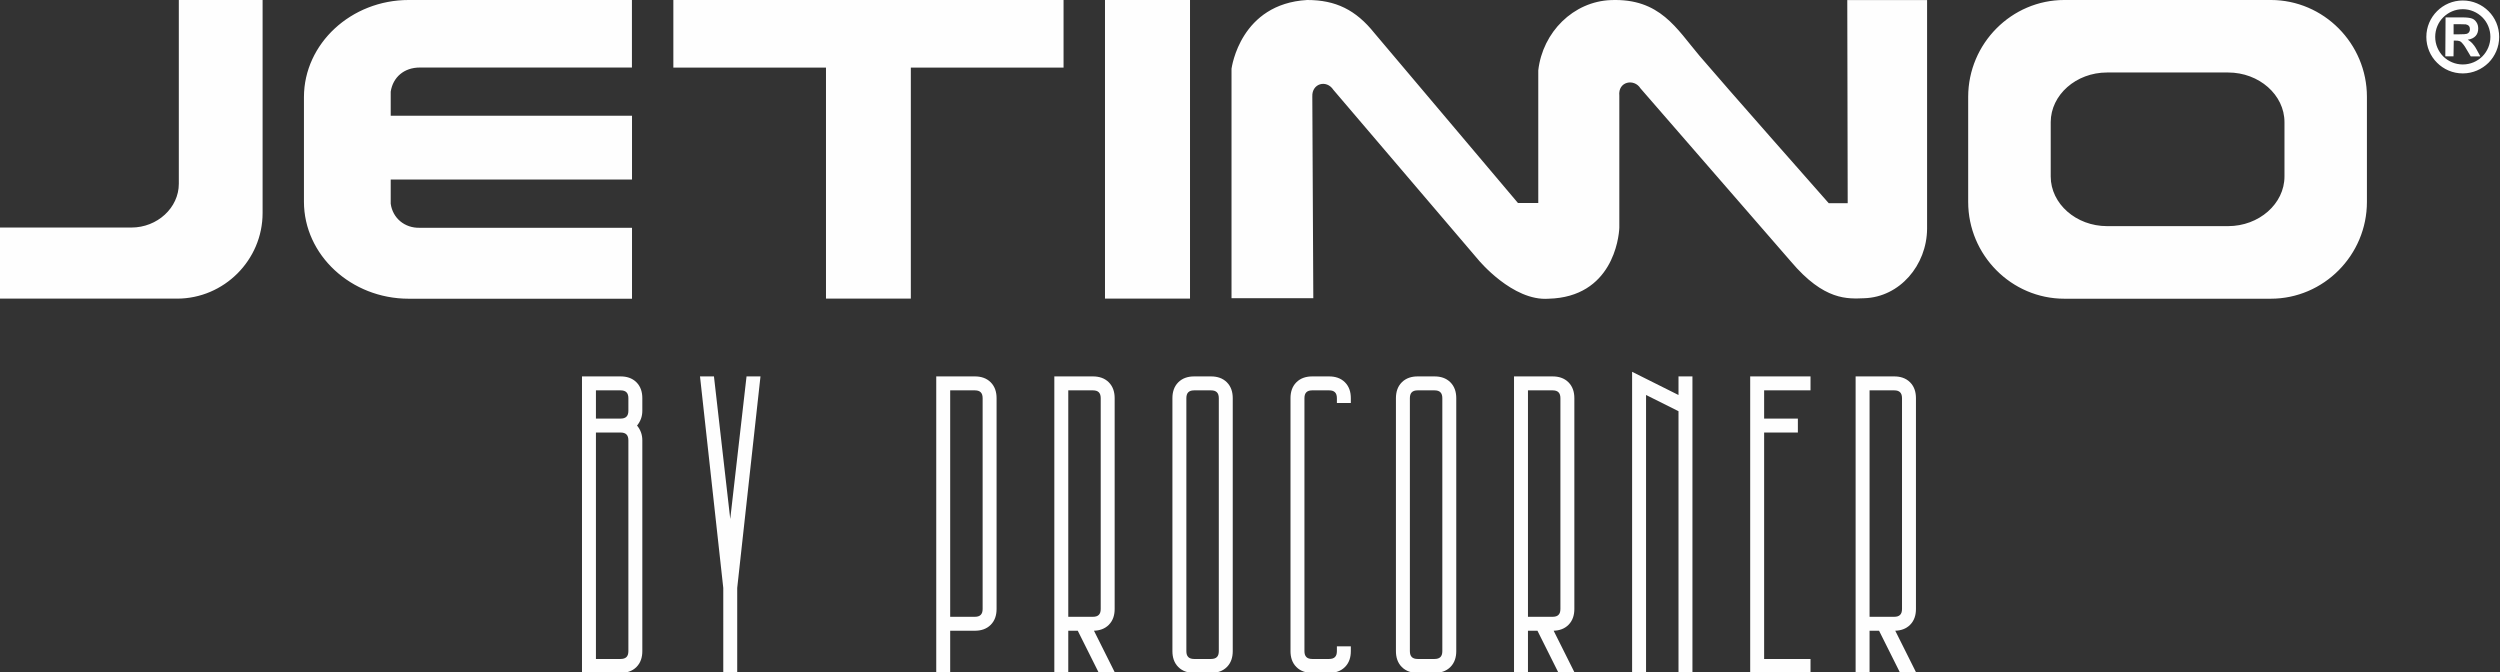
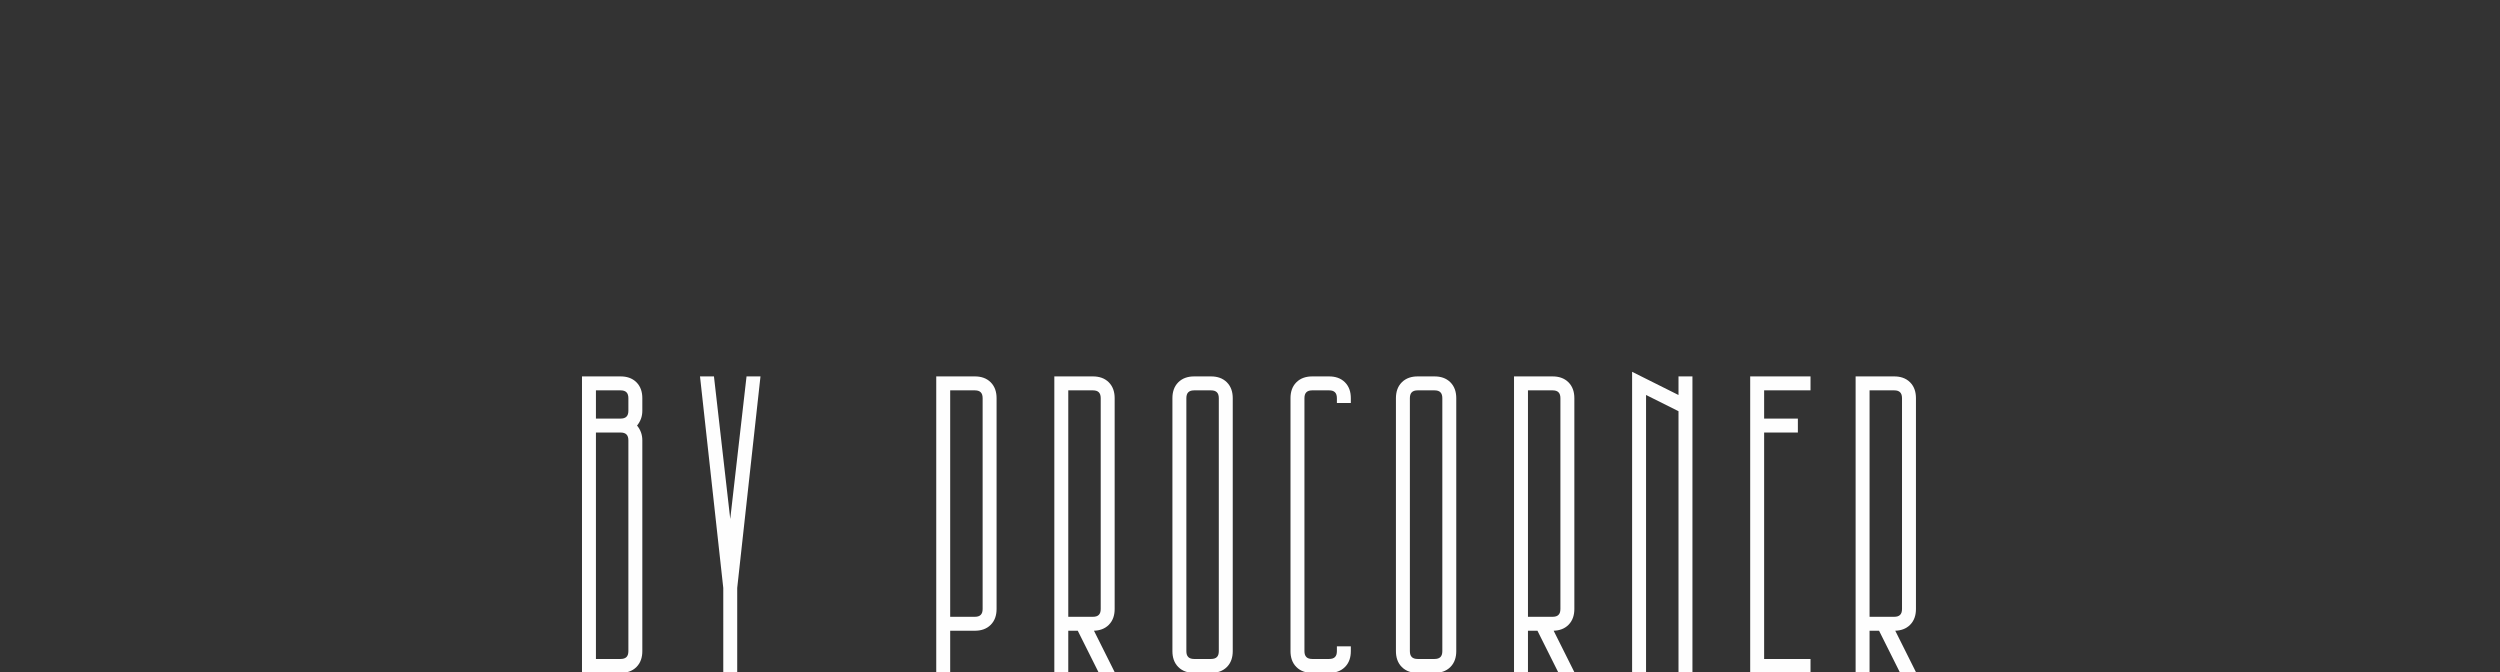
<svg xmlns="http://www.w3.org/2000/svg" xml:space="preserve" width="234.033mm" height="62.934mm" version="1.1" style="shape-rendering:geometricPrecision; text-rendering:geometricPrecision; image-rendering:optimizeQuality; fill-rule:evenodd; clip-rule:evenodd" viewBox="0 0 23403.3 6293.4">
  <rect x="0" y="0" width="23403.3" height="6293.4" fill="#333333" stroke="none" />
  <defs>
    <style type="text/css"> .fil0 {fill:#FEFEFE} </style>
  </defs>
  <g id="Слой_x0020_1">
    <g id="_2755747393200">
-       <path class="fil0" d="M2458.24 -0.08l-784.23 0 0 1720.56c0,224.16 -200.95,409.54 -443.72,409.54l-1238.05 0 0 665.57 1664.7 0c439.82,0 801.3,-360.69 801.3,-801.3l0 -1994.37zm3845.24 0l3652.82 0 0 633 -1429.64 0 0 2162.67 -794.34 0 0 -2162.67 -1428.84 0 0 -633zm4836.58 2795.67l-795.89 0 0 -2795.67 795.89 0 0 2795.67zm1154.21 -3.85l-765.61 0 0 -2148.77c3.11,-17.06 84.59,-607.36 708.22,-643.05 267.64,0 455.38,92.29 629.89,310.29l1343.55 1590.24 190.02 0 0 -1241.96c41.15,-358.39 328.91,-644.61 680.34,-657.82 460.8,-17.82 613.58,267.65 830.04,522.84 228.06,268.4 1208.52,1378.5 1208.52,1378.5l177.67 0 -3.91 -1901.34 747.06 0 0 2141.01c-2.36,342.07 -256.8,639.2 -587.26,650.06 -154.34,5.39 -374.64,27.12 -688.84,-345.23l-1407.11 -1619.67c-58.21,-93.88 -211.81,-65.96 -197.84,69.02l0 1236.5c-3.86,97.75 -66.71,648.52 -662.47,664.02 -336.61,24.83 -657.02,-363.84 -657.02,-363.84l-1357.51 -1591.72c-64.37,-98.56 -202.44,-59.76 -197.04,62.79l9.3 1888.13zm7430.61 -2113.09l1133.3 0c290.13,0 527.5,209.45 527.5,464.69l0 508.88c0,255.19 -238.12,464.64 -527.5,464.64l-1133.3 0c-289.31,0 -527.49,-209.45 -527.49,-464.64l0 -508.88c0.79,-255.24 237.36,-464.69 527.49,-464.69zm-400.28 -678.73l1933.12 0c494.91,0 899.77,408.04 899.77,906.05l0 984.37c0,498.02 -404.86,906.04 -899.77,906.04l-1933.12 0c-494.11,0 -899.85,-407.28 -899.85,-906.04l0 -984.37c0.82,-498.82 405.74,-906.05 899.85,-906.05zm3913.52 162.1c-47.35,-46.55 -111.71,-76.01 -183.08,-76.01 -72.17,0 -135.78,29.46 -183.06,76.01 -46.56,46.54 -75.29,111.71 -75.29,183.07 0,71.37 28.73,135.79 75.29,183.08 47.28,46.53 111.7,75.27 183.06,75.27 71.37,0 135.73,-28.74 183.08,-75.27 46.53,-47.29 75.22,-111.71 75.22,-183.08 0,-71.36 -28.69,-136.53 -75.22,-183.07zm-268.4 159.06l55.04 0c36.49,0 58.96,-1.55 68.26,-4.66 8.57,-3.09 16.32,-8.57 20.98,-15.51 5.39,-7.77 7.76,-17.07 7.76,-27.93 0,-12.41 -3.1,-22.53 -10.12,-30.28 -6.95,-7.75 -17.07,-12.41 -28.67,-14.71 -6.2,-0.81 -24.82,-1.55 -55.85,-1.55l-58.21 0 0 94.64 0.81 0zm-78.38 206.34l2.35 -364.6 159 0c39.58,0 68.27,3.86 86.89,10.07 18.61,6.2 32.57,18.62 43.44,35.67 11.66,17.07 16.32,37.23 16.32,58.96 0,27.92 -7.77,51.2 -24.09,69.07 -17.06,18.61 -41.08,30.23 -73.66,34.88 16.26,10.12 29.48,20.17 40.33,31.83 10.87,11.62 27.12,31.03 42.64,60.51l34.94 64.36 -89.99 0 -43.44 -72.92c-17.05,-30.22 -32.58,-47.29 -39.58,-55.04 -6.96,-7.77 -14.71,-13.23 -22.48,-15.53 -7.75,-3.09 -20.96,-4.65 -38.78,-4.65l-14.77 0 -2.3 147.39 -76.82 0zm163.7 -522.84c93.84,0 179.17,37.99 241.23,100.04 61.31,61.31 99.29,146.65 99.29,241.28 0,93.84 -37.98,179.16 -99.29,241.21 -62.06,61.33 -147.39,100.11 -241.23,100.11 -94.63,0 -179.22,-38.05 -241.28,-100.11 -62.06,-61.24 -100.04,-147.37 -100.04,-241.21 0,-94.63 37.98,-179.22 100.04,-241.28 62.06,-62.05 146.65,-100.04 241.28,-100.04zm-19229.22 -4.66l2089.81 0 0 632.2 -1985.86 0c-147.39,0 -251.35,90.79 -272.26,225.75l0 225.71 2258.87 0 0 597.32 -2258.87 0 0 225.71c17.82,133.41 128.77,229.61 272.26,225.75l1986.61 0 0 664.02 -2090.56 0c-539.11,0 -980.52,-408.83 -980.52,-908.34l0 -979.77c0.8,-499.56 441.41,-908.35 980.52,-908.35z" />
      <path class="fil0" d="M5963.56 3983.75c33.04,39.84 49.44,86.04 49.44,138.18l0 1973.97c0,55.78 -14.83,108.13 -55.07,148.37 -40.24,40.24 -92.59,55.07 -148.37,55.07l-361.35 0 0 -2775.65 361.35 0c55.78,0 108.13,14.83 148.37,55.07 40.24,40.24 55.07,92.59 55.07,148.37l0 118.44c0,52.14 -16.4,98.34 -49.44,138.18zm872.47 874.57l152.53 -1334.63 130.57 0 -217.85 1980.19 0.01 795.46 -130.52 0 0.03 -795.13 -217.86 -1980.52 130.57 0 152.52 1334.63zm2058.99 1046.22l0 394.8 -130.52 0 0 -2775.65 361.35 0c55.78,0 108.13,14.83 148.37,55.07 40.24,40.24 55.07,92.59 55.07,148.37l0 1973.98c0,55.78 -14.83,108.13 -55.07,148.37 -40.24,40.24 -92.59,55.06 -148.37,55.06l-230.83 0zm1345.96 -0.15l197.47 394.95 -151.68 0 -197.4 -394.8 -88.92 0 0 394.8 -130.52 0 0 -2775.65 361.35 0c55.78,0 108.13,14.83 148.37,55.07 40.24,40.24 55.07,92.59 55.07,148.37l0 1973.98c0,55.78 -14.83,108.13 -55.07,148.37 -37.9,37.9 -86.54,53.25 -138.67,54.91zm734.38 191.51l0 -2368.77c0,-55.78 14.82,-108.14 55.06,-148.37 40.24,-40.24 92.58,-55.07 148.37,-55.07l157.92 0c55.78,0 108.13,14.83 148.37,55.07 40.24,40.24 55.07,92.59 55.07,148.37l0 2368.77c0,55.78 -14.83,108.13 -55.07,148.37 -40.24,40.24 -92.59,55.07 -148.37,55.07l-157.92 0c-55.79,0 -108.13,-14.83 -148.37,-55.07 -40.24,-40.24 -55.06,-92.59 -55.06,-148.37zm1308.86 -2572.21l157.92 0c55.78,0 108.13,14.83 148.37,55.07 40.24,40.24 55.07,92.59 55.07,148.37l0 45.52 -130.52 0 0 -45.52c0,-49.28 -23.64,-72.92 -72.92,-72.92l-157.92 0c-49.28,0 -72.91,23.64 -72.91,72.92l0 2368.77c0,49.28 23.63,72.92 72.91,72.92l157.92 0c49.28,0 72.92,-23.64 72.92,-72.92l0 -45.52 130.52 0 0 45.52c0,55.78 -14.83,108.13 -55.07,148.37 -40.24,40.24 -92.59,55.07 -148.37,55.07l-157.92 0c-55.79,0 -108.13,-14.83 -148.37,-55.07 -40.24,-40.24 -55.06,-92.59 -55.06,-148.37l0 -2368.77c0,-55.78 14.82,-108.14 55.06,-148.37 40.24,-40.24 92.58,-55.07 148.37,-55.07zm783.56 2572.21l0 -2368.77c0,-55.78 14.82,-108.14 55.06,-148.37 40.24,-40.24 92.58,-55.07 148.37,-55.07l157.92 0c55.78,0 108.13,14.83 148.37,55.07 40.24,40.24 55.07,92.59 55.07,148.37l0 2368.77c0,55.78 -14.83,108.13 -55.07,148.37 -40.24,40.24 -92.59,55.07 -148.37,55.07l-157.92 0c-55.79,0 -108.13,-14.83 -148.37,-55.07 -40.24,-40.24 -55.06,-92.59 -55.06,-148.37zm1476.48 -191.51l197.47 394.95 -151.68 0 -197.4 -394.8 -88.92 0 0 394.8 -130.52 0 0 -2775.65 361.35 0c55.78,0 108.13,14.83 148.37,55.07 40.24,40.24 55.07,92.59 55.07,148.37l0 1973.98c0,55.78 -14.83,108.13 -55.07,148.37 -37.9,37.9 -86.54,53.25 -138.67,54.91zm1168.65 -2206.77l0 -173.93 130.52 0 0 2775.65 -130.52 0 0 -2450.04 -303.75 -151.88 0 2601.92 -130.52 0 0 -2818.85 434.27 217.13zm801.68 -43.41l0 264.28 315.83 0 0 130.52 -315.83 0 0 2119.81 434.27 0 0 130.52 -564.79 0 0 -2775.65 564.79 0 0 130.52 -434.27 0zm1227.52 2250.18l197.47 394.95 -151.68 0 -197.4 -394.8 -88.92 0 0 394.8 -130.52 0 0 -2775.65 361.35 0c55.78,0 108.13,14.83 148.37,55.07 40.24,40.24 55.07,92.59 55.07,148.37l0 1973.98c0,55.78 -14.83,108.13 -55.07,148.37 -37.9,37.9 -86.54,53.25 -138.67,54.91zm-12163.38 -1855.38l0 2119.81 230.83 0c49.28,0 72.92,-23.64 72.92,-72.92l0 -1973.97c0,-49.28 -23.64,-72.92 -72.92,-72.92l-230.83 0zm0 -394.8l0 264.28 230.83 0c49.28,0 72.92,-23.64 72.92,-72.92l0 -118.44c0,-49.28 -23.64,-72.92 -72.92,-72.92l-230.83 0zm3316.29 0l0 2119.82 230.83 0c49.28,0 72.92,-23.64 72.92,-72.92l0 -1973.98c0,-49.28 -23.64,-72.92 -72.92,-72.92l-230.83 0zm1105.43 0l0 2119.82 230.83 0c49.28,0 72.92,-23.64 72.92,-72.92l0 -1973.98c0,-49.28 -23.64,-72.92 -72.92,-72.92l-230.83 0zm1178.34 2514.61l157.92 0c49.28,0 72.92,-23.64 72.92,-72.92l0 -2368.77c0,-49.28 -23.64,-72.92 -72.92,-72.92l-157.92 0c-49.28,0 -72.91,23.64 -72.91,72.92l0 2368.77c0,49.28 23.63,72.92 72.91,72.92zm2092.42 0l157.92 0c49.28,0 72.92,-23.64 72.92,-72.92l0 -2368.77c0,-49.28 -23.64,-72.92 -72.92,-72.92l-157.92 0c-49.28,0 -72.91,23.64 -72.91,72.92l0 2368.77c0,49.28 23.63,72.92 72.91,72.92zm1032.52 -2514.61l0 2119.82 230.83 0c49.28,0 72.92,-23.64 72.92,-72.92l0 -1973.98c0,-49.28 -23.64,-72.92 -72.92,-72.92l-230.83 0zm3197.85 0l0 2119.82 230.83 0c49.28,0 72.92,-23.64 72.92,-72.92l0 -1973.98c0,-49.28 -23.64,-72.92 -72.92,-72.92l-230.83 0z" />
    </g>
  </g>
</svg>